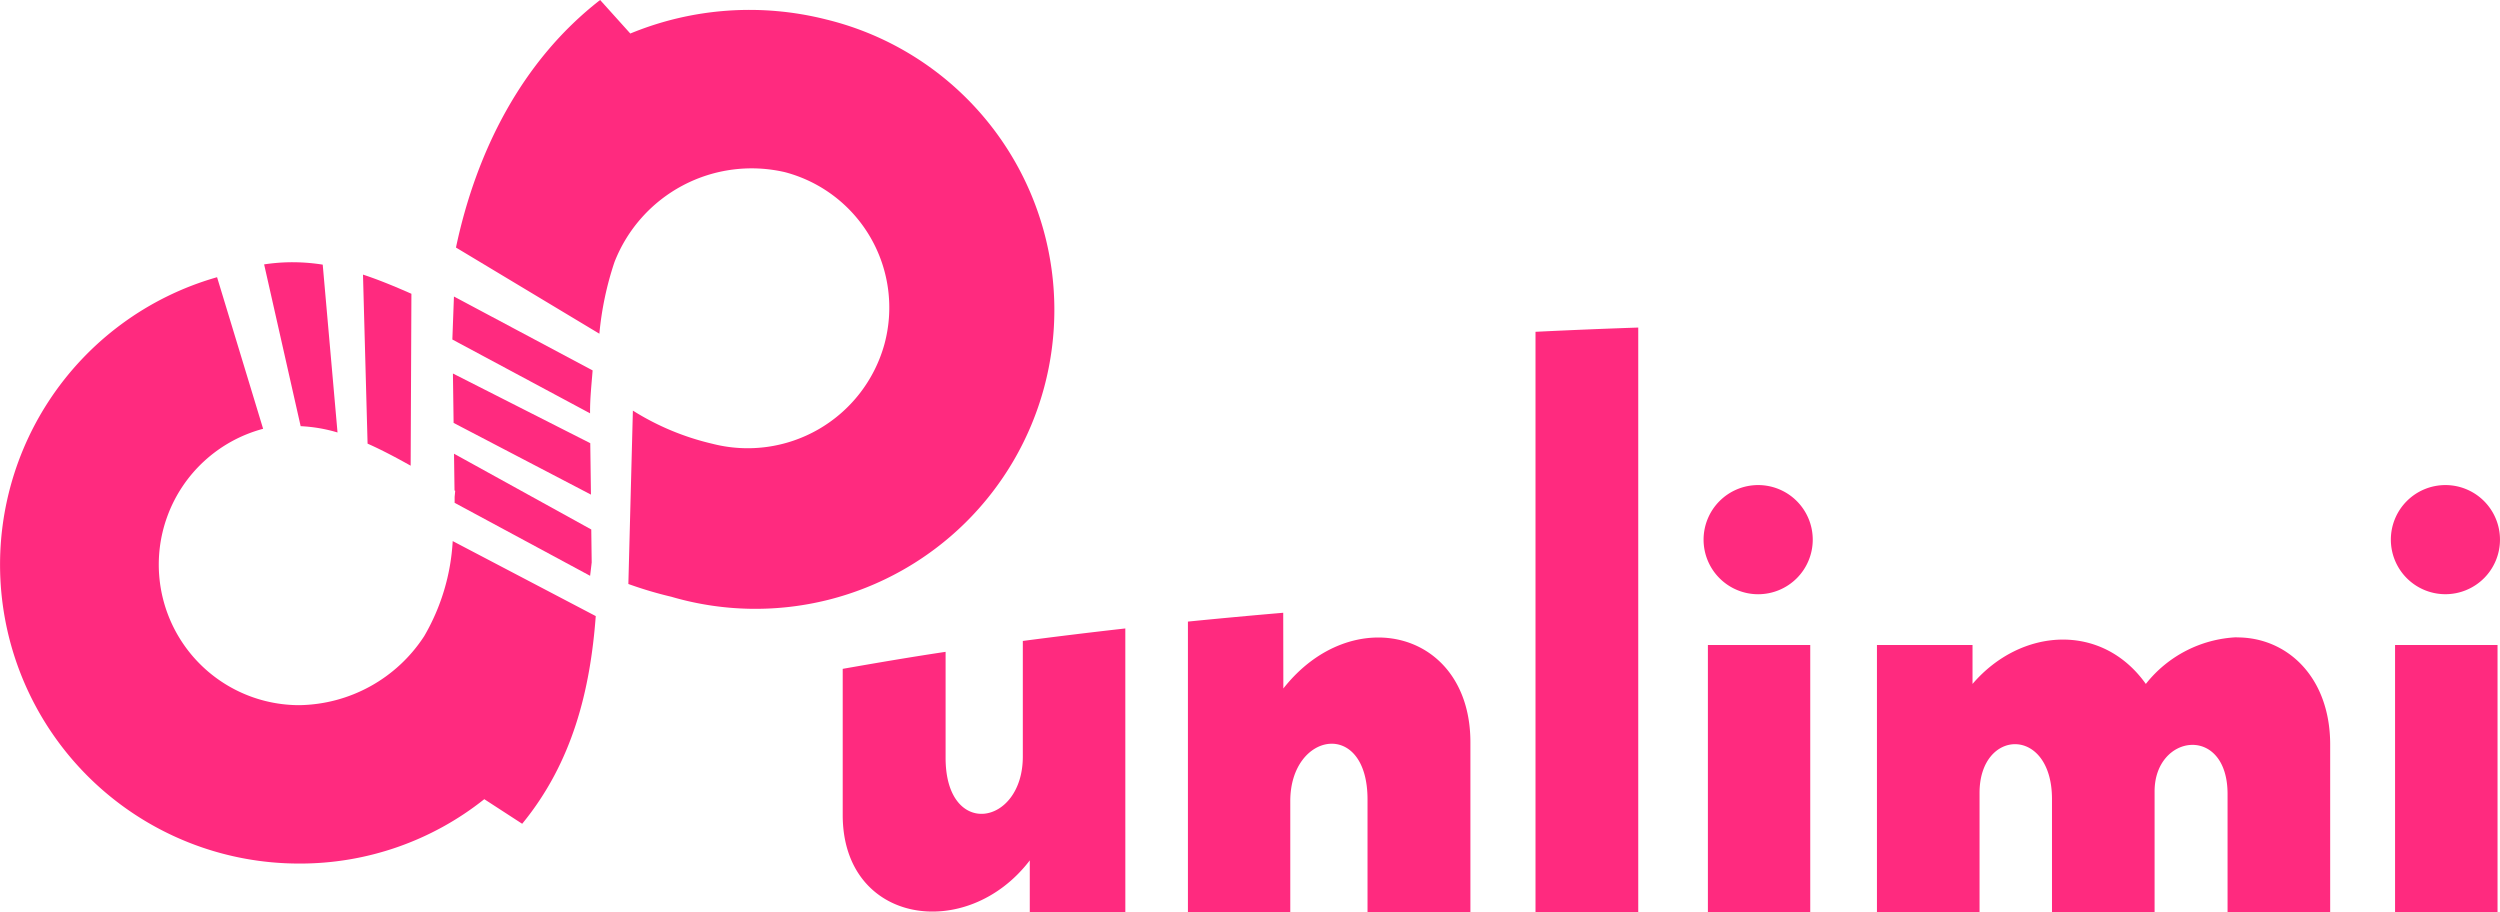
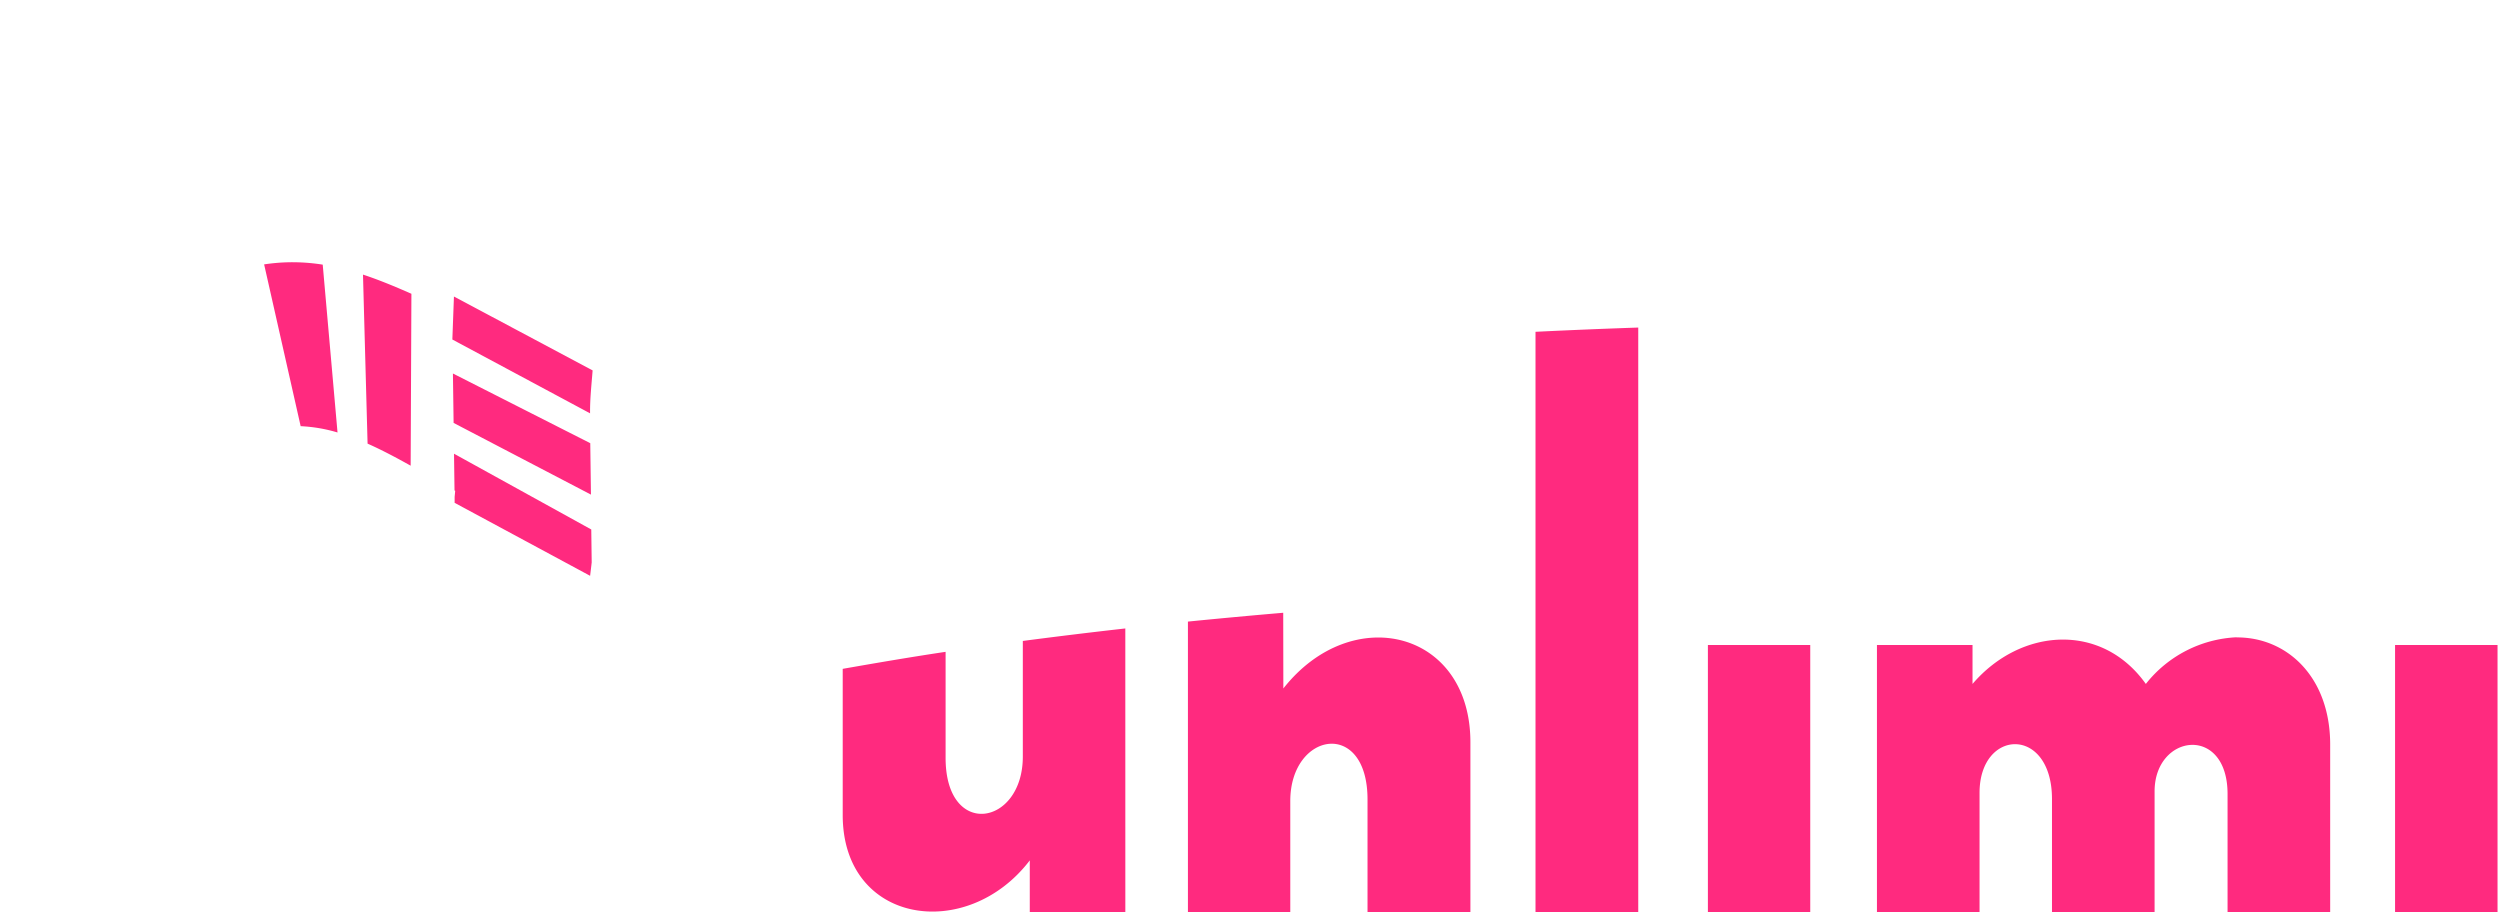
<svg xmlns="http://www.w3.org/2000/svg" width="141.665" height="51.692">
  <g fill="#ff2a7f">
    <path d="M16.347 14.862a10.89 10.89 0 0 0-1.38.12l2.07 9.168a8.657 8.657 0 0 1 2.089.357l-.839-9.511a11 11 0 0 0-1.94-.134Zm4.222.7.26 9.577c.814.362 1.628.795 2.441 1.25l.043-9.742c-.964-.425-1.866-.798-2.744-1.086Zm5.154 1.241-.09 2.436 7.804 4.183c-.008-.831.081-1.614.145-2.432Zm-.058 4.362.039 2.8 7.783 4.063-.039-2.914Zm.062 4.545.029 2.084.039.02-.033.343v.337l7.677 4.135c.031-.248.061-.5.09-.758l-.024-1.867ZM92.833 18.561q-2.942.1-5.822.241v32.889h5.822ZM72.715 34.723q-2.746.235-5.4.5v16.468h5.8v-6.3c0-3.927 4.377-4.679 4.377-.09v6.39h5.83v-9.627c0-6.349-6.715-7.988-10.6-3.05Zm-8.948.889q-2.97.335-5.808.708v6.553c0 3.936-4.376 4.671-4.376.075v-6.011c-2.007.3-3.947.633-5.83.964v8.286c0 6.2 7.041 7.229 10.6 2.568v2.936h5.415Zm62.966.5a6.958 6.958 0 0 0-5.137 2.644c-2.5-3.514-7.095-3.184-9.821 0v-2.208h-5.416v15.143h5.814v-6.764c0-3.661 4.105-3.807 4.105.354v6.41h5.814v-6.847c0-3.271 4.135-3.8 4.135.151v6.696h5.815v-9.5c0-3.835-2.452-6.093-5.311-6.071Zm-29.954.437v15.142h5.8v-15.14Zm38.939 0v15.142h5.807v-15.14Z" />
-     <path d="M34.007 0c-4.439 3.447-7.022 8.59-8.169 14.027l8.126 4.883a17.91 17.91 0 0 1 .854-4.053 8.343 8.343 0 0 1 9.665-5.1 7.935 7.935 0 0 1 5.631 9.757 8.038 8.038 0 0 1-9.751 5.631 14.729 14.729 0 0 1-4.5-1.877l-.256 9.824a22 22 0 0 0 2.432.723A16.939 16.939 0 1 0 46.803 1.1a17.7 17.7 0 0 0-11.086.8ZM12.3 15.708a16.937 16.937 0 0 0 4.643 33.226 16.746 16.746 0 0 0 10.5-3.648l2.147 1.394c2.862-3.489 3.856-7.588 4.169-11.769l-8.106-4.25a11.988 11.988 0 0 1-1.617 5.39 8.591 8.591 0 0 1-7.093 3.908 7.965 7.965 0 0 1-2.033-15.661ZM102.721 30.579a3.093 3.093 0 1 1-3.093-3.092 3.093 3.093 0 0 1 3.093 3.092ZM141.664 30.579a3.092 3.092 0 1 1-3.092-3.092 3.092 3.092 0 0 1 3.092 3.092Z" />
  </g>
</svg>